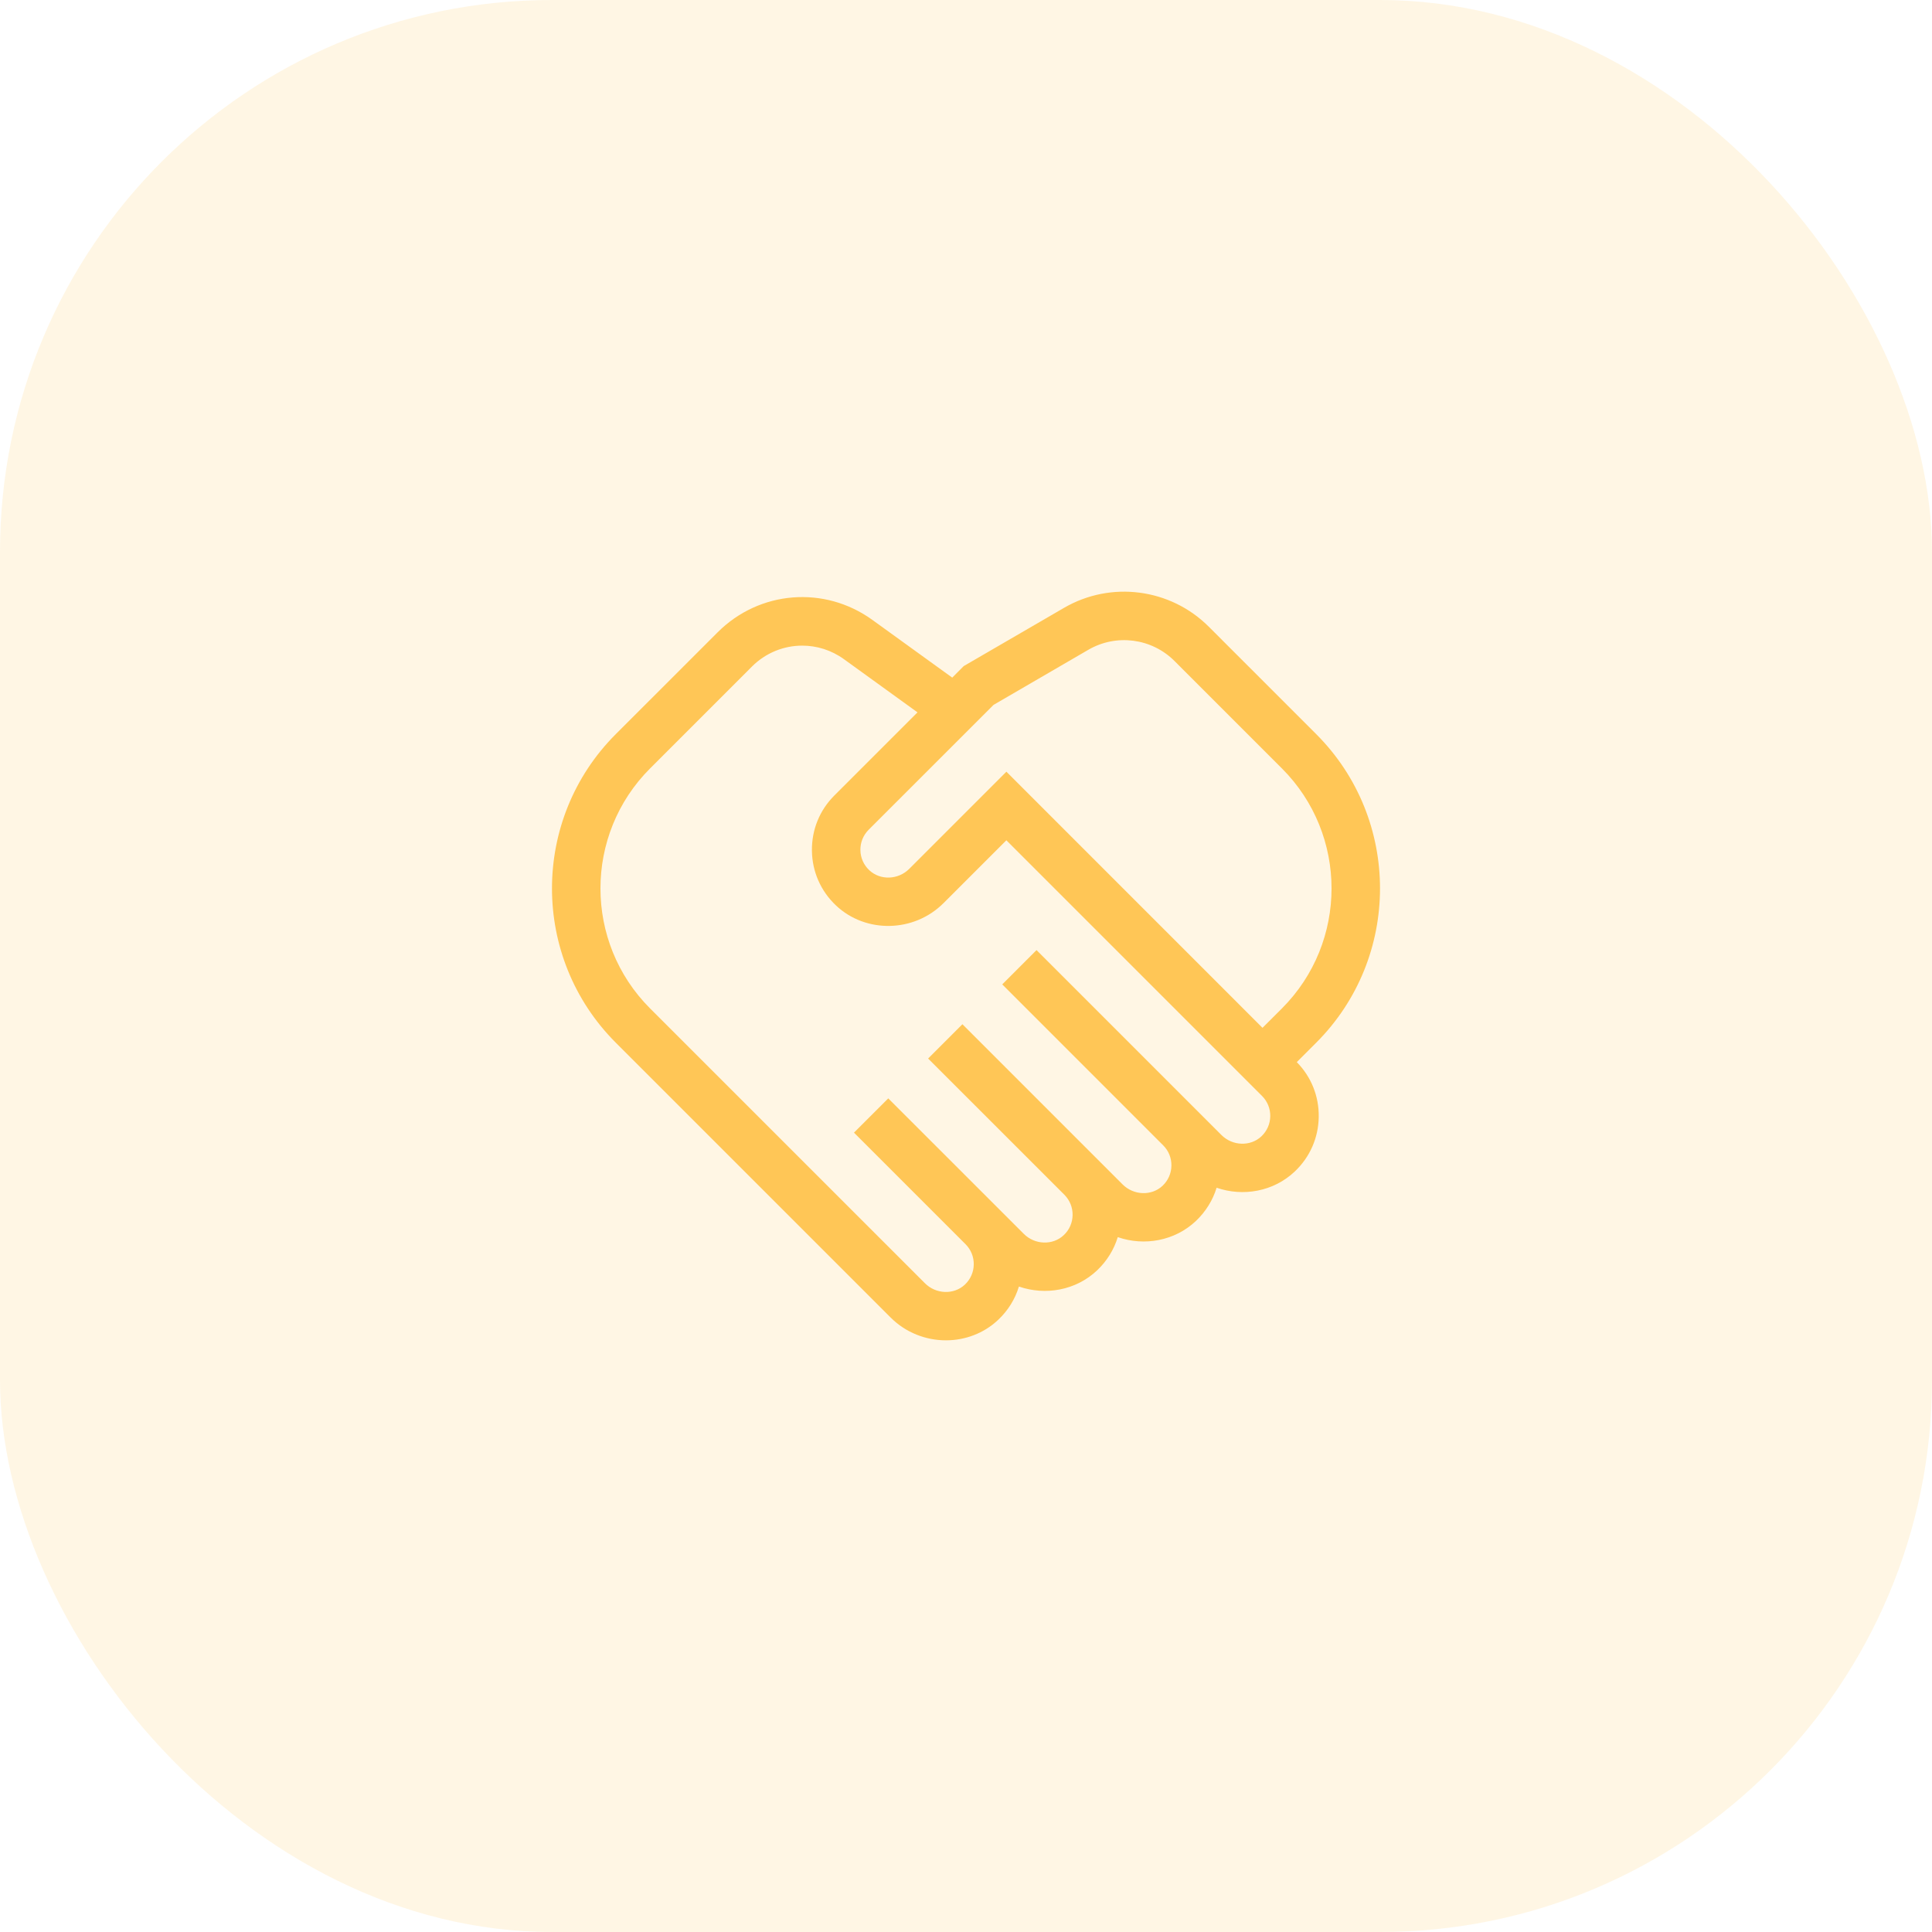
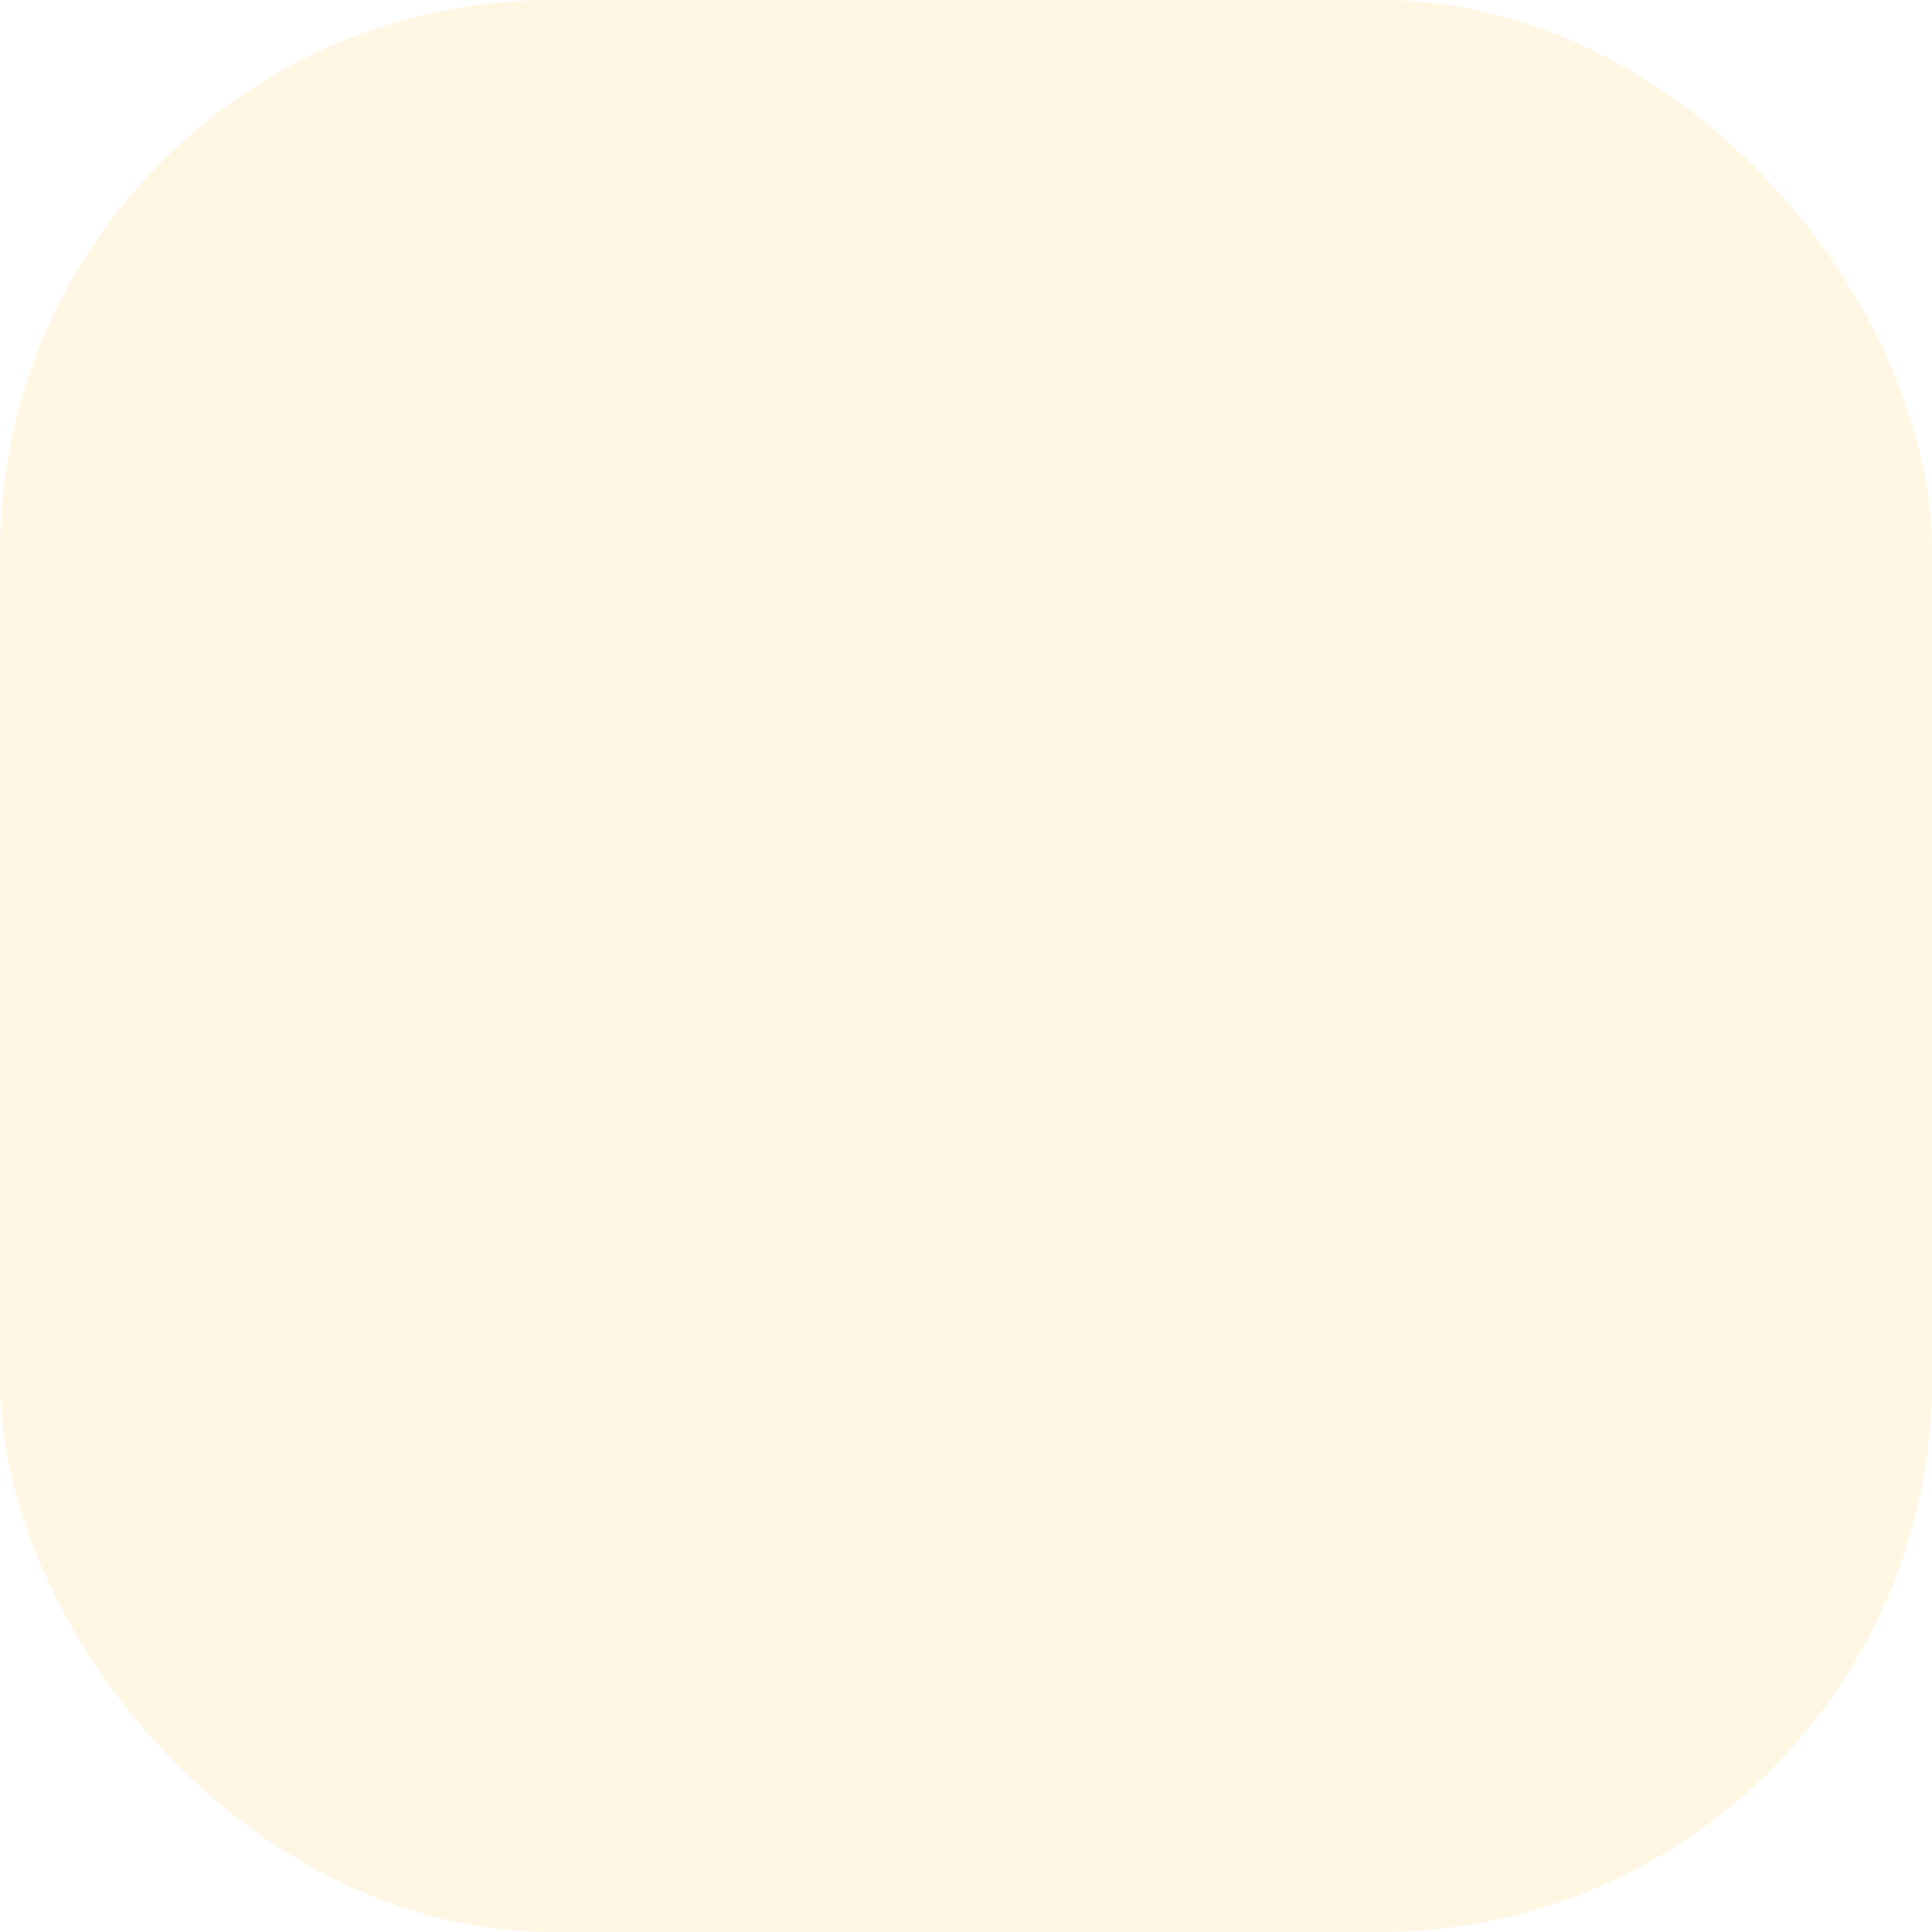
<svg xmlns="http://www.w3.org/2000/svg" width="56" height="56" viewBox="0 0 56 56" fill="none">
  <rect width="56" height="56" rx="16" fill="#FFC656" fill-opacity="0.16" />
-   <path d="M38.151 30.223C40.617 27.757 40.617 23.745 38.151 21.279L35.037 18.165C33.925 17.054 32.2 16.829 30.841 17.619L27.934 19.307L27.601 19.641L25.287 17.969C23.899 16.965 22.013 17.116 20.802 18.327L17.849 21.279C15.383 23.745 15.383 27.757 17.849 30.223L25.815 38.189C26.255 38.629 26.838 38.85 27.419 38.85C27.968 38.85 28.515 38.652 28.935 38.254C29.22 37.985 29.423 37.655 29.534 37.291C30.301 37.557 31.186 37.404 31.8 36.822C32.084 36.553 32.288 36.222 32.399 35.859C33.166 36.125 34.05 35.971 34.665 35.39C34.949 35.12 35.153 34.79 35.264 34.427C36.031 34.693 36.915 34.539 37.529 33.957C37.969 33.541 38.216 32.978 38.224 32.373C38.233 31.775 38.007 31.212 37.588 30.786L38.151 30.223ZM36.563 32.937C36.245 33.237 35.725 33.22 35.403 32.898L30.044 27.539L29.051 28.533L33.715 33.198C33.873 33.355 33.957 33.564 33.954 33.787C33.951 34.009 33.86 34.216 33.699 34.369C33.381 34.67 32.86 34.652 32.538 34.33L27.896 29.688L26.902 30.682L30.851 34.63C31.008 34.788 31.093 34.997 31.09 35.219C31.087 35.441 30.996 35.648 30.834 35.801C30.516 36.102 29.995 36.085 29.674 35.763L25.747 31.837L24.753 32.83L27.986 36.063C28.143 36.22 28.228 36.429 28.225 36.651C28.222 36.873 28.131 37.08 27.969 37.234C27.651 37.534 27.131 37.517 26.809 37.195L18.843 29.23C16.925 27.312 16.925 24.191 18.843 22.273L21.795 19.321C22.197 18.919 22.723 18.714 23.253 18.714C23.674 18.714 24.098 18.843 24.464 19.108L26.594 20.648L24.184 23.058C23.756 23.485 23.526 24.054 23.534 24.659C23.542 25.264 23.789 25.827 24.229 26.243C25.094 27.062 26.494 27.033 27.349 26.177L29.17 24.356L36.58 31.766C36.737 31.923 36.822 32.132 36.819 32.354C36.816 32.577 36.725 32.783 36.563 32.937ZM37.157 29.23L36.594 29.792L29.171 22.368L26.355 25.184C26.033 25.506 25.513 25.523 25.195 25.222C25.033 25.069 24.942 24.862 24.939 24.64C24.936 24.418 25.021 24.209 25.178 24.051L28.799 20.431L31.547 18.834C32.356 18.364 33.382 18.498 34.043 19.159L37.157 22.273C39.075 24.191 39.075 27.311 37.157 29.23Z" fill="#FFC656" />
</svg>